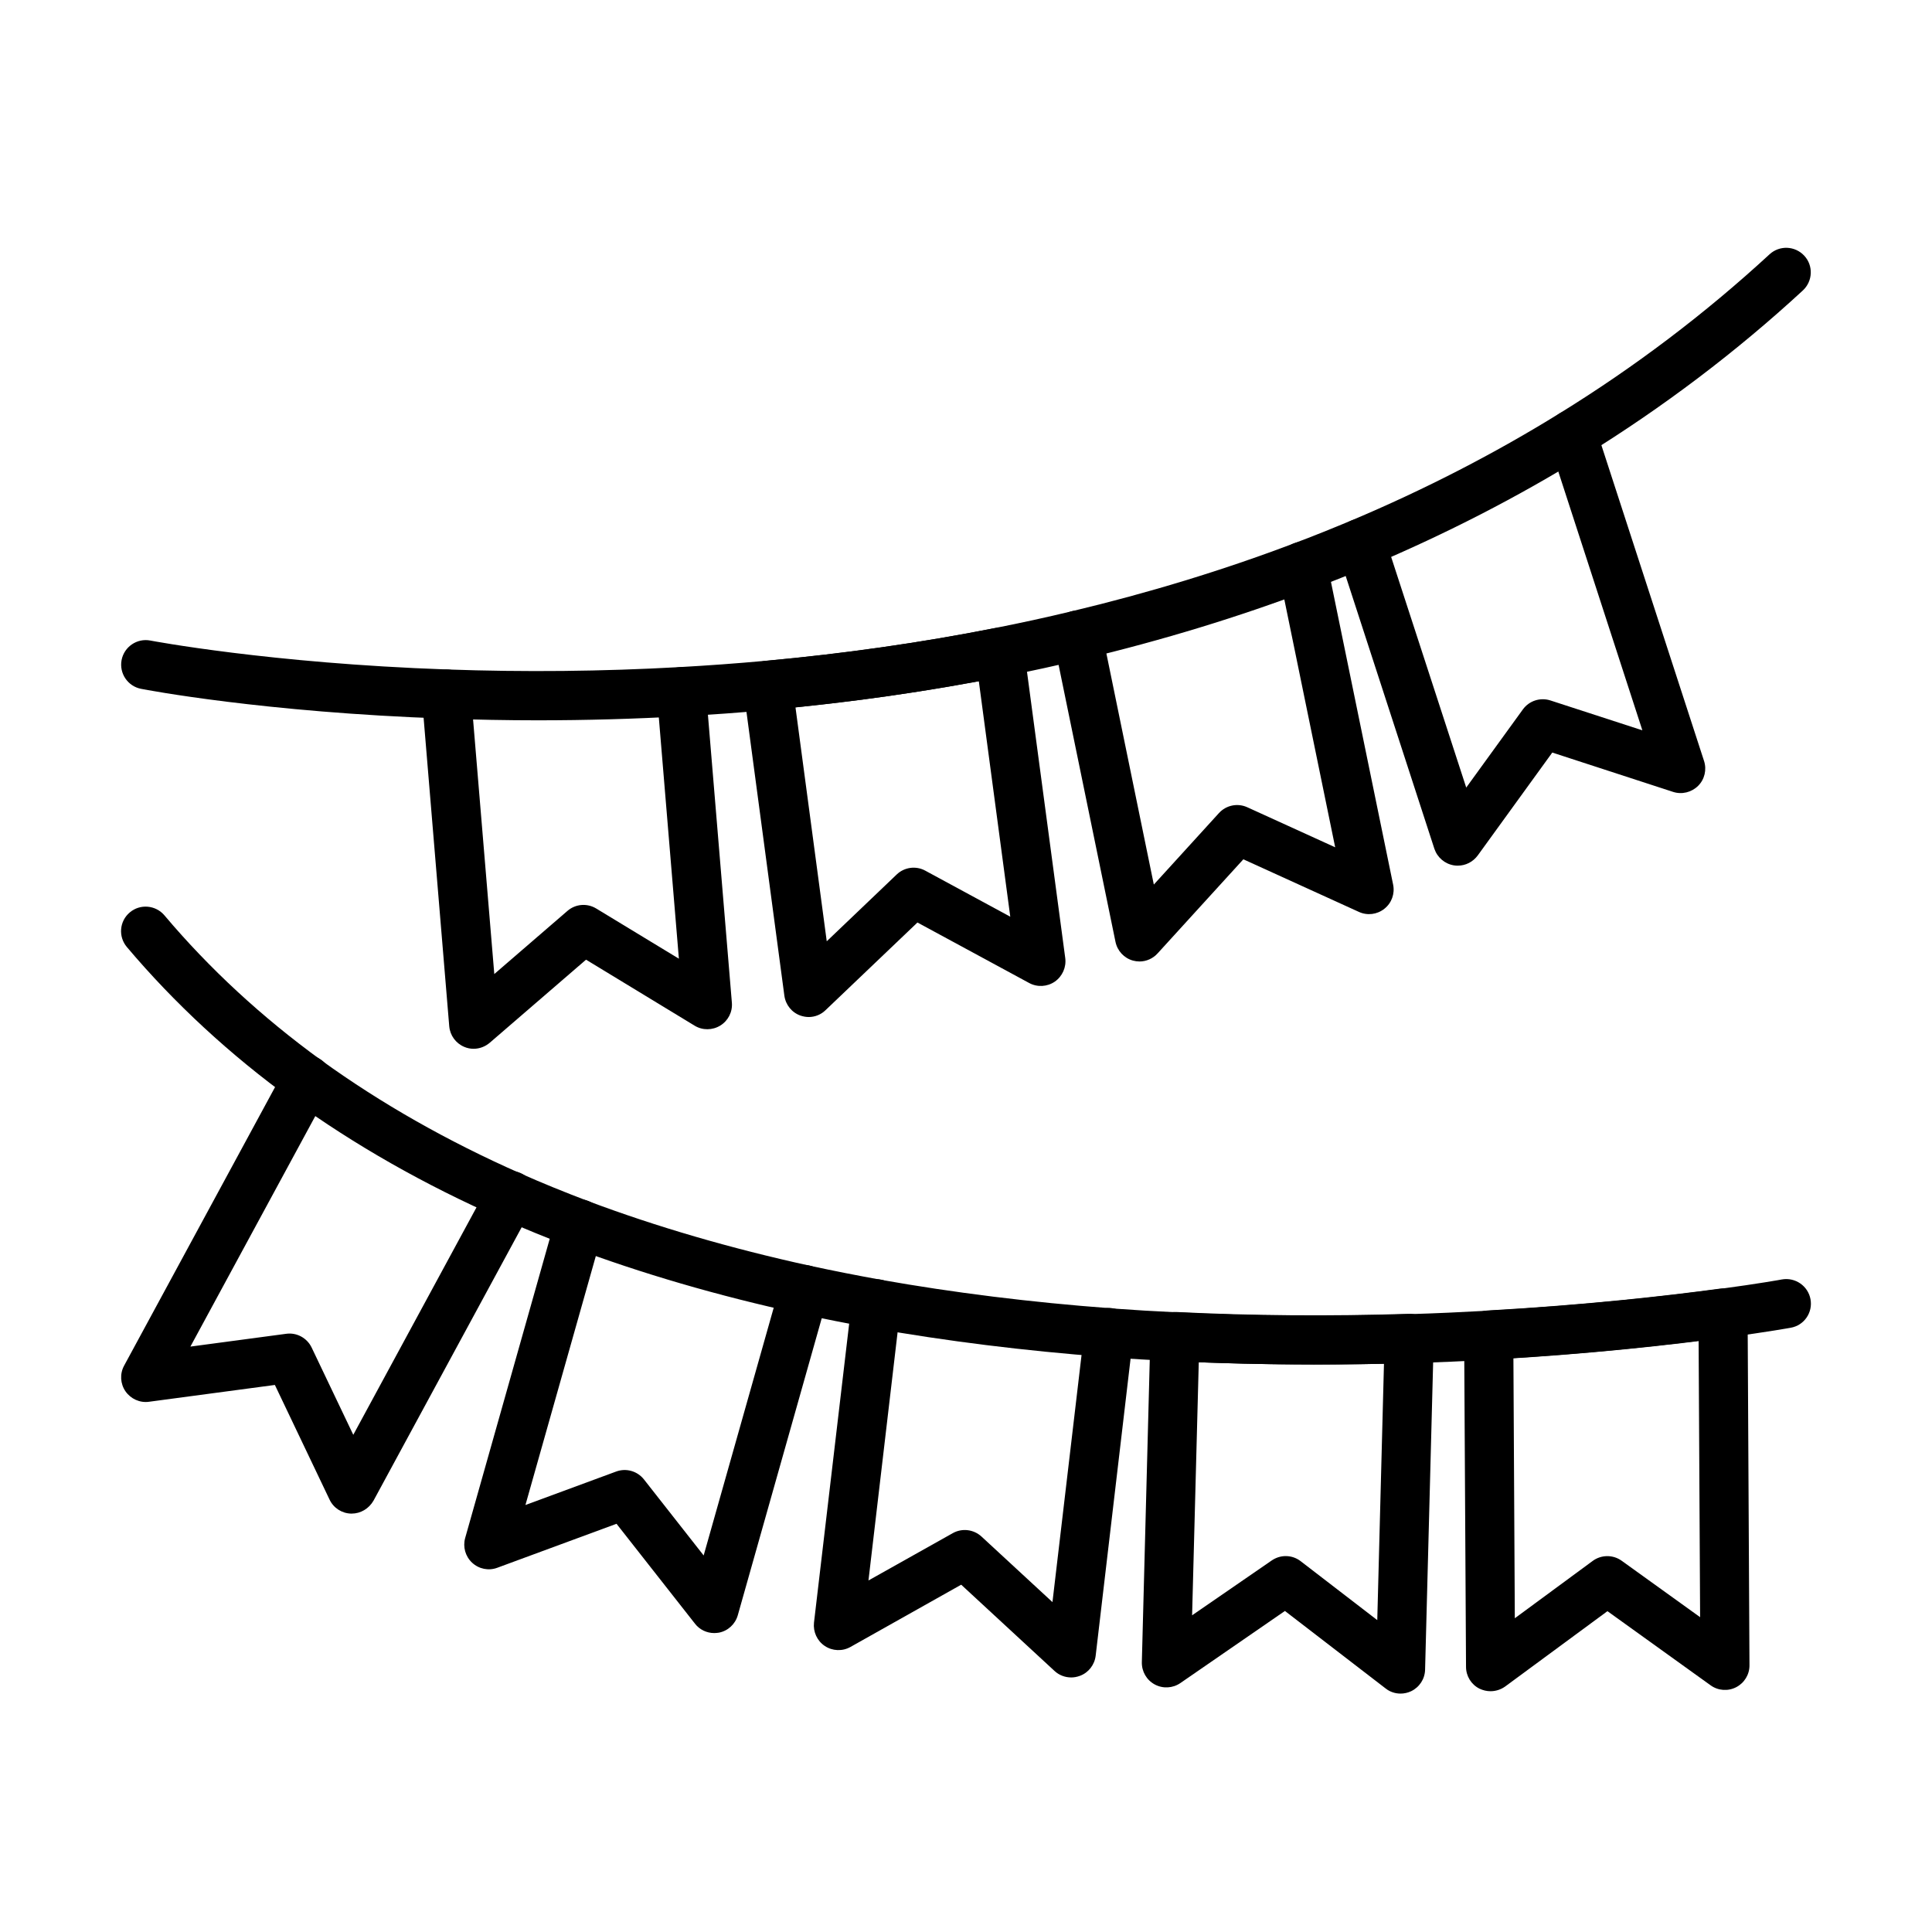
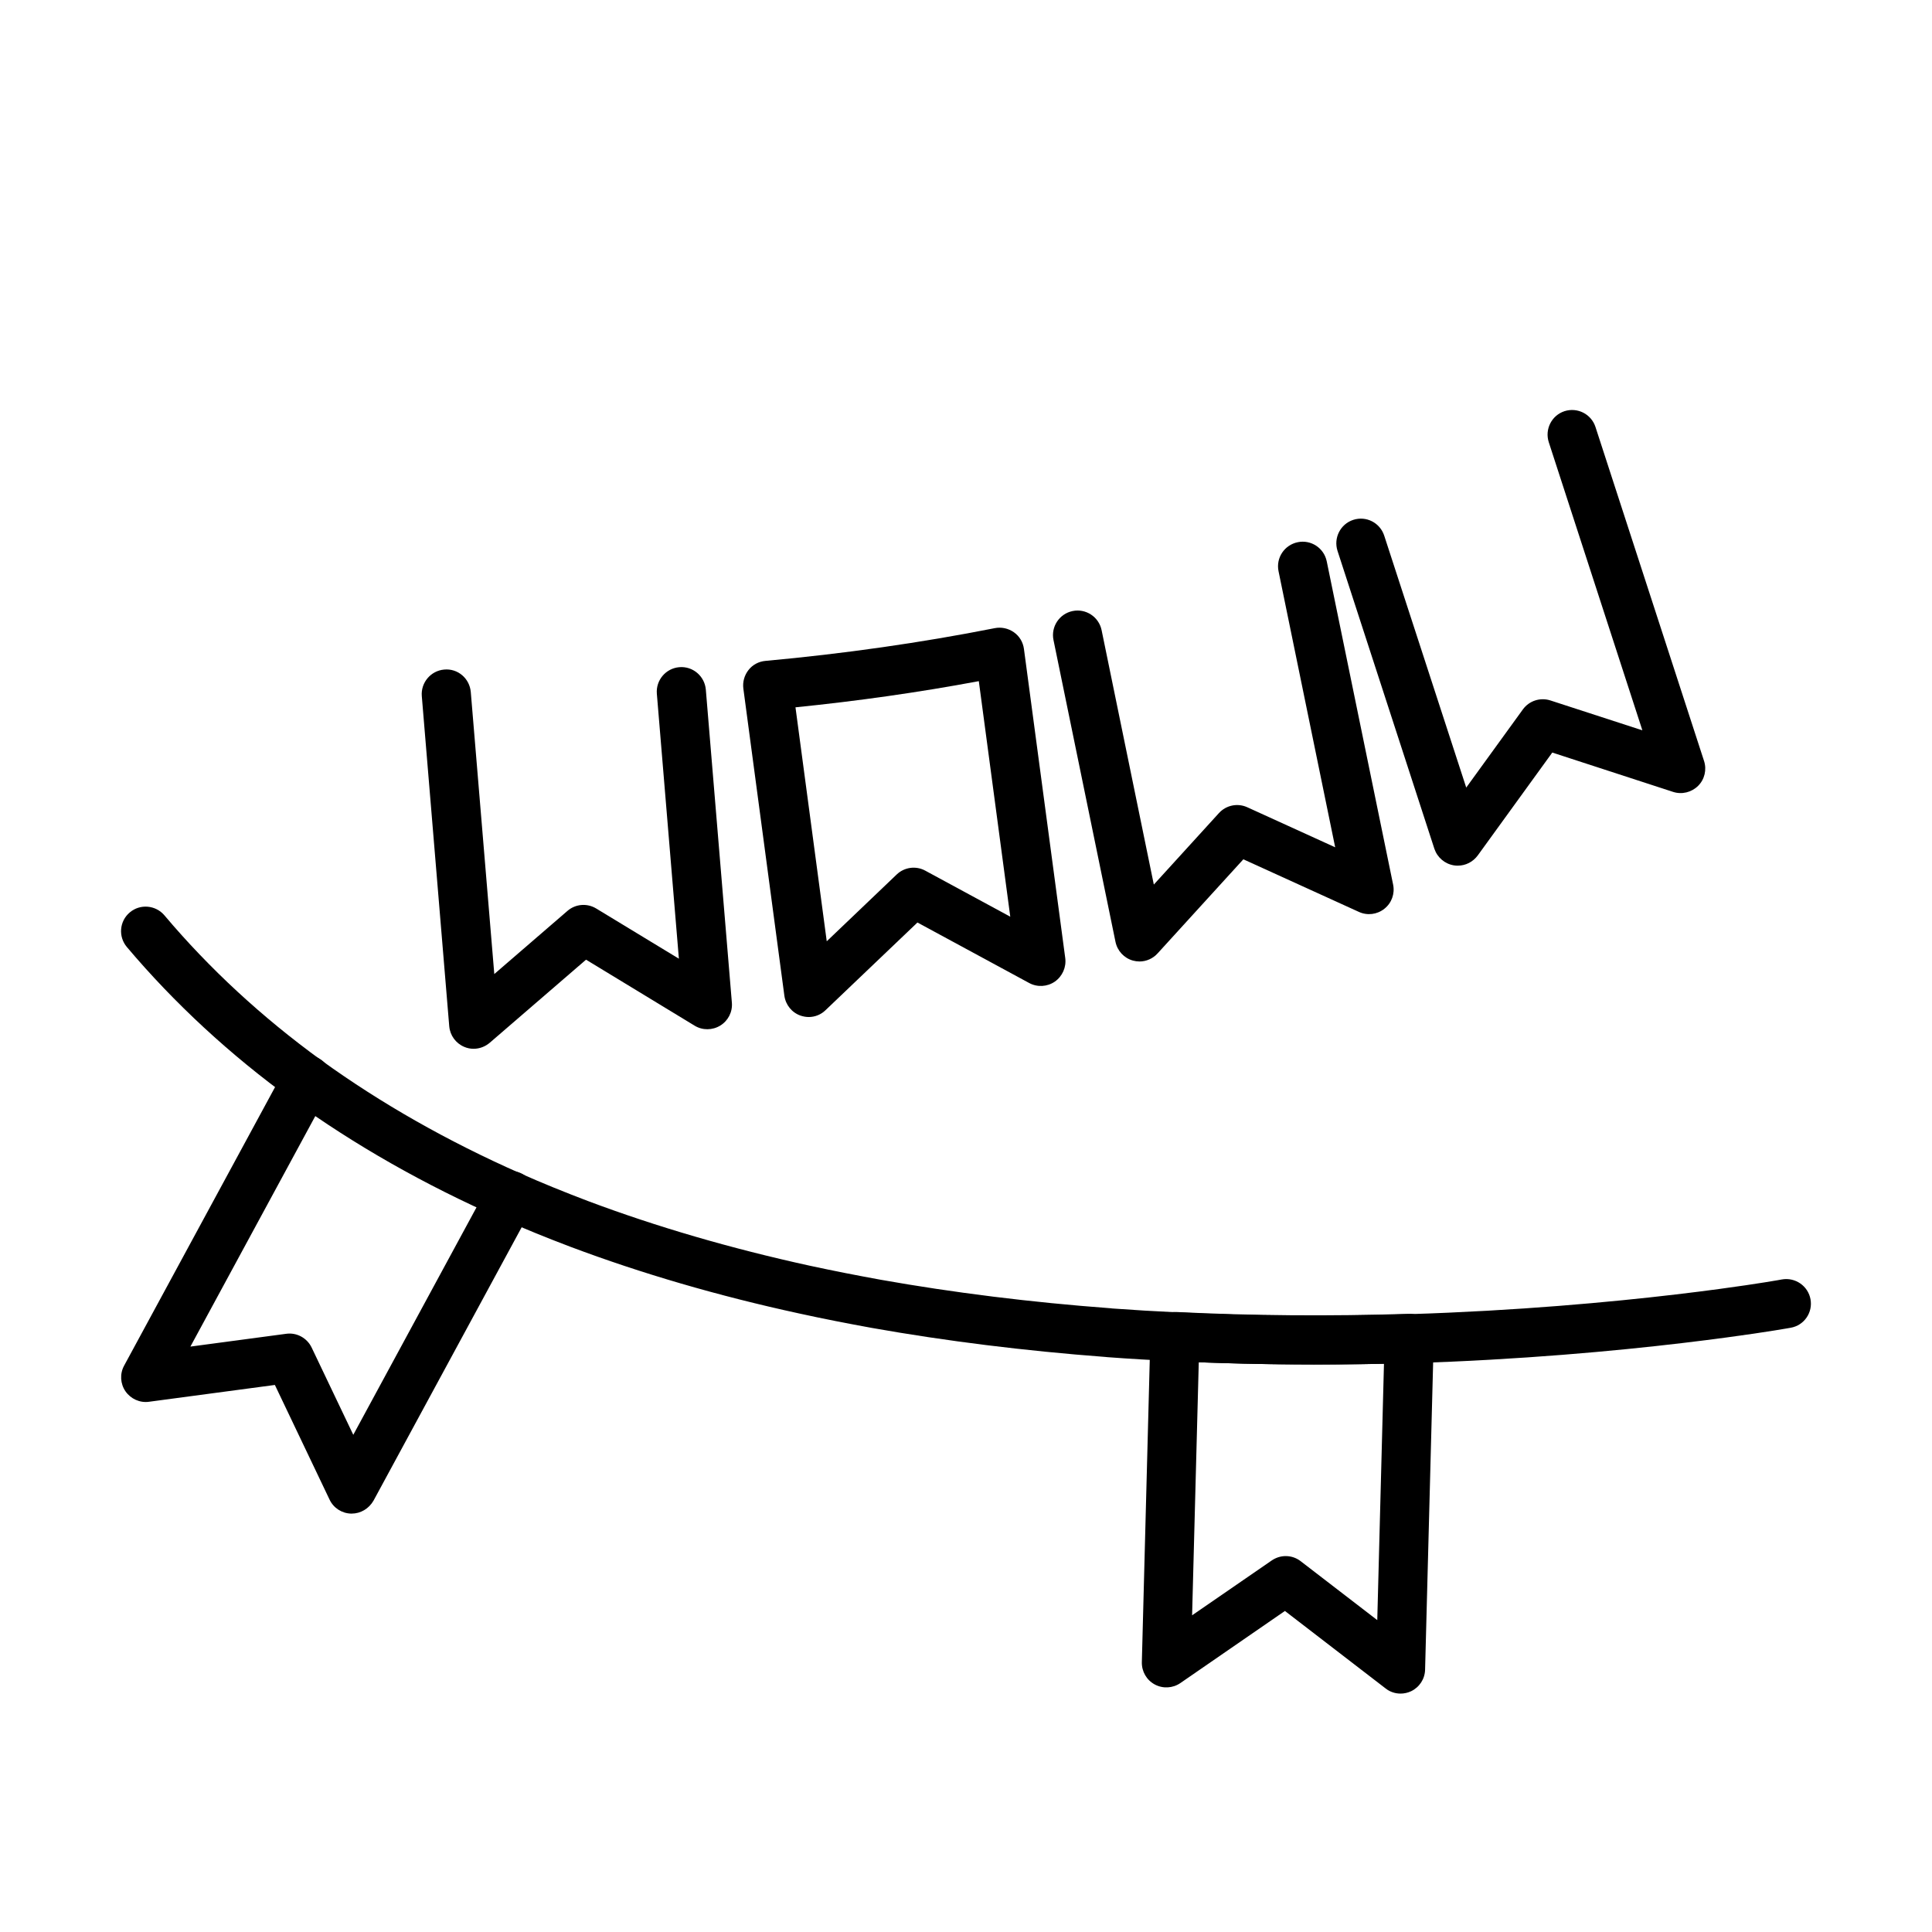
<svg xmlns="http://www.w3.org/2000/svg" fill="#000000" width="800px" height="800px" version="1.1" viewBox="144 144 512 512">
  <g>
    <path d="m269.51 421.94c-0.832 0-1.668-0.16-2.449-0.496-2.269-0.941-3.801-3.051-4.008-5.473l-7.273-87.5c-0.289-3.57 2.371-6.723 5.941-7.031 3.625-0.34 6.727 2.367 7.039 5.938l6.231 74.754 19.387-16.734c2.137-1.848 5.211-2.109 7.637-0.625l21.895 13.293-5.84-70.215c-0.289-3.598 2.371-6.727 5.941-7.039 3.598-0.312 6.727 2.371 7.039 5.941l6.902 82.961c0.211 2.453-0.988 4.797-3.07 6.074-2.086 1.277-4.719 1.305-6.805 0.027l-28.773-17.488-25.492 21.996c-1.25 1.066-2.762 1.617-4.301 1.617z" />
    <path d="m358.33 413.52c-0.73 0-1.461-0.133-2.164-0.367-2.32-0.805-3.961-2.84-4.301-5.289l-10.867-81.371c-0.234-1.746 0.262-3.516 1.355-4.926 1.094-1.406 2.731-2.266 4.481-2.422 20.848-1.902 41.309-4.824 60.805-8.68 1.746-0.34 3.574 0.051 5.059 1.094 1.488 1.043 2.426 2.656 2.66 4.43l10.945 81.918c0.312 2.426-0.754 4.824-2.762 6.231-2.008 1.383-4.641 1.539-6.801 0.367l-29.609-16.031-24.371 23.25c-1.172 1.148-2.785 1.797-4.43 1.797zm-3.519-82.074 8.285 62.004 18.531-17.695c2.031-1.953 5.109-2.375 7.586-1.02l22.52 12.199-8.336-62.422c-15.742 2.945-32.035 5.266-48.586 6.934z" />
    <path d="m445.97 398.8c-0.574 0-1.145-0.078-1.719-0.234-2.371-0.652-4.144-2.582-4.637-4.981l-16.426-79.961c-0.73-3.519 1.539-6.961 5.059-7.691 3.519-0.73 6.957 1.539 7.688 5.059l13.84 67.426 17.258-18.945c1.902-2.086 4.93-2.715 7.508-1.543l23.297 10.613-15.012-73.164c-0.73-3.516 1.539-6.957 5.086-7.688 3.516-0.73 6.957 1.535 7.684 5.055l17.598 85.699c0.492 2.398-0.395 4.875-2.324 6.387-1.93 1.539-4.531 1.852-6.746 0.832l-30.625-13.941-22.68 24.887c-1.277 1.434-3.051 2.191-4.848 2.191z" />
    <path d="m530.33 373.41c-0.34 0-0.68-0.023-1.02-0.078-2.426-0.391-4.406-2.086-5.188-4.406l-25.668-78.945c-1.094-3.414 0.754-7.09 4.168-8.211 3.441-1.121 7.086 0.758 8.207 4.172l21.738 66.773 15.016-20.719c1.668-2.297 4.609-3.231 7.293-2.371l24.371 7.922-24.809-76.367c-1.094-3.414 0.754-7.09 4.168-8.211 3.441-1.094 7.086 0.758 8.207 4.172l28.773 88.512c0.758 2.32 0.164 4.902-1.582 6.621-1.746 1.719-4.305 2.344-6.625 1.586l-32.008-10.422-19.727 27.234c-1.277 1.746-3.234 2.738-5.316 2.738z" />
-     <path d="m539 592.19c-0.988 0-1.98-0.234-2.922-0.676-2.188-1.094-3.566-3.336-3.566-5.785l-0.5-87.891c0-3.465 2.688-6.332 6.156-6.539 26.453-1.484 48.086-3.965 61.59-5.789 1.848-0.258 3.727 0.316 5.133 1.543 1.41 1.223 2.215 2.992 2.242 4.871l0.496 93.387c0.023 2.449-1.355 4.691-3.519 5.812s-4.797 0.938-6.777-0.496l-27.344-19.652-27.105 19.965c-1.176 0.836-2.527 1.25-3.883 1.25zm6.07-88.277 0.371 68.941 20.641-15.195c2.269-1.668 5.367-1.695 7.66-0.055l20.805 14.965-0.395-73.242c-12.41 1.562-29.273 3.336-49.082 4.586z" />
    <path d="m515.17 592.82c-1.406 0-2.812-0.445-3.957-1.355l-26.695-20.543-27.703 19.105c-2.008 1.383-4.641 1.539-6.805 0.367-2.164-1.172-3.461-3.441-3.41-5.891l2.266-86.48c0.051-1.746 0.809-3.414 2.086-4.613 1.277-1.199 3.023-1.742 4.742-1.719 19.992 0.992 40.711 1.145 61.562 0.492 1.93-0.078 3.523 0.625 4.801 1.902 1.277 1.277 1.953 3 1.902 4.801l-2.297 87.598c-0.055 2.449-1.484 4.641-3.699 5.707-0.887 0.418-1.855 0.629-2.793 0.629zm-30.441-36.441c1.406 0 2.793 0.445 3.965 1.355l20.297 15.613 1.777-67.945c-16.578 0.363-33.023 0.234-49.082-0.391l-1.766 67.062 21.078-14.52c1.148-0.781 2.426-1.176 3.731-1.176z" />
-     <path d="m427.87 588.54c-1.617 0-3.211-0.598-4.41-1.719l-24.734-22.859-29.348 16.5c-2.137 1.199-4.769 1.094-6.801-0.262-2.035-1.355-3.125-3.754-2.863-6.18l10.035-85.277c0.418-3.574 3.672-6.152 7.215-5.711 3.57 0.418 6.125 3.648 5.707 7.219l-8.52 72.59 22.336-12.535c2.449-1.383 5.523-1.02 7.609 0.887l18.816 17.383 8.5-72.199c0.418-3.57 3.672-6.148 7.219-5.707 3.57 0.418 6.121 3.648 5.707 7.219l-9.977 84.895c-0.289 2.422-1.906 4.508-4.203 5.34-0.781 0.285-1.535 0.418-2.289 0.418z" />
-     <path d="m333.29 576.78c-1.98 0-3.887-0.891-5.109-2.481l-20.797-26.48-31.594 11.652c-2.293 0.859-4.871 0.336-6.668-1.332-1.797-1.668-2.504-4.195-1.852-6.539l24.035-85.047c0.988-3.441 4.582-5.445 8.023-4.481 3.465 0.988 5.477 4.586 4.484 8.027l-20.566 72.742 24.027-8.863c2.66-0.992 5.637-0.129 7.383 2.086l15.82 20.148 20.43-72.25c0.965-3.465 4.59-5.473 8.031-4.481 3.469 0.988 5.473 4.586 4.481 8.027l-23.898 84.551c-0.68 2.371-2.606 4.144-5.004 4.613-0.391 0.051-0.812 0.105-1.227 0.105z" />
    <path d="m237.2 545.12h-0.152c-2.449-0.055-4.664-1.488-5.707-3.703l-14.496-30.391-33.355 4.457c-2.426 0.34-4.824-0.754-6.231-2.762-1.383-2.004-1.543-4.637-0.371-6.801l42.723-78.844c1.695-3.152 5.656-4.356 8.836-2.637 3.152 1.723 4.352 5.656 2.633 8.836l-36.621 67.586 25.383-3.391c2.789-0.391 5.527 1.098 6.75 3.652l11.031 23.117 36.02-66.488c1.723-3.152 5.652-4.356 8.832-2.633 3.156 1.719 4.328 5.656 2.637 8.836l-42.121 77.723c-1.223 2.137-3.418 3.441-5.789 3.441z" />
-     <path d="m286.5 334.89c-8.184 0-16.367-0.16-24.5-0.445-48.086-1.668-79.312-7.637-80.613-7.898-3.519-0.676-5.84-4.09-5.164-7.633 0.68-3.519 4.094-5.84 7.613-5.164 0.312 0.055 31.609 6.019 78.605 7.664 20.512 0.73 41.258 0.523 61.664-0.625 7.43-0.418 15.016-0.961 22.73-1.668 20.875-1.902 41.312-4.82 60.805-8.68 6.777-1.328 13.578-2.812 20.41-4.457 20.434-4.871 40.215-10.922 58.852-17.984 5.109-1.902 10.164-3.961 15.223-6.07 19.418-8.184 37.949-17.727 55.047-28.309 20.043-12.352 38.781-26.559 55.773-42.223 2.66-2.449 6.754-2.266 9.203 0.367 2.449 2.633 2.269 6.746-0.363 9.199-17.594 16.234-37.012 30.938-57.758 43.734-17.672 10.949-36.777 20.773-56.82 29.242-5.211 2.191-10.426 4.277-15.664 6.258-19.133 7.269-39.484 13.473-60.438 18.477-6.988 1.668-13.973 3.207-20.906 4.562-19.91 3.961-40.816 6.934-62.137 8.887-7.871 0.73-15.641 1.281-23.199 1.695-12.719 0.703-25.539 1.07-38.363 1.07z" />
    <path d="m492.47 505.61c-12.641 0-25.152-0.309-37.402-0.883-5.812-0.285-11.727-0.625-17.672-1.07-0.156 0-0.312-0.023-0.469-0.051-21.371-1.613-42.172-4.195-61.852-7.688-6.465-1.176-12.875-2.426-19.285-3.832-21.477-4.664-41.832-10.609-60.547-17.645-6.281-2.371-12.535-4.926-18.582-7.586-20.148-8.863-38.703-19.418-55.176-31.355-16.551-11.988-31.305-25.648-43.867-40.531-2.32-2.762-1.98-6.852 0.781-9.172 2.738-2.32 6.856-1.957 9.176 0.781 11.887 14.098 25.855 27 41.547 38.391 15.742 11.391 33.488 21.477 52.801 30 5.812 2.582 11.859 5.031 17.906 7.324 18.117 6.805 37.871 12.562 58.723 17.125 6.254 1.355 12.539 2.582 18.82 3.727 19.367 3.441 39.875 5.992 60.961 7.559 0.156 0 0.289 0.027 0.445 0.055 5.707 0.414 11.336 0.754 16.914 1.012 19.992 0.992 40.711 1.148 61.59 0.496 7.269-0.207 14.23-0.547 20.902-0.91 26.453-1.488 48.09-3.961 61.59-5.785 10.453-1.406 16.363-2.477 16.441-2.504 3.57-0.625 6.934 1.723 7.586 5.238 0.652 3.547-1.691 6.934-5.234 7.559 0 0-6.129 1.121-17.023 2.578-13.734 1.852-35.73 4.383-62.602 5.894-6.777 0.391-13.867 0.703-21.215 0.914-8.496 0.234-16.914 0.359-25.258 0.359z" />
  </g>
</svg>